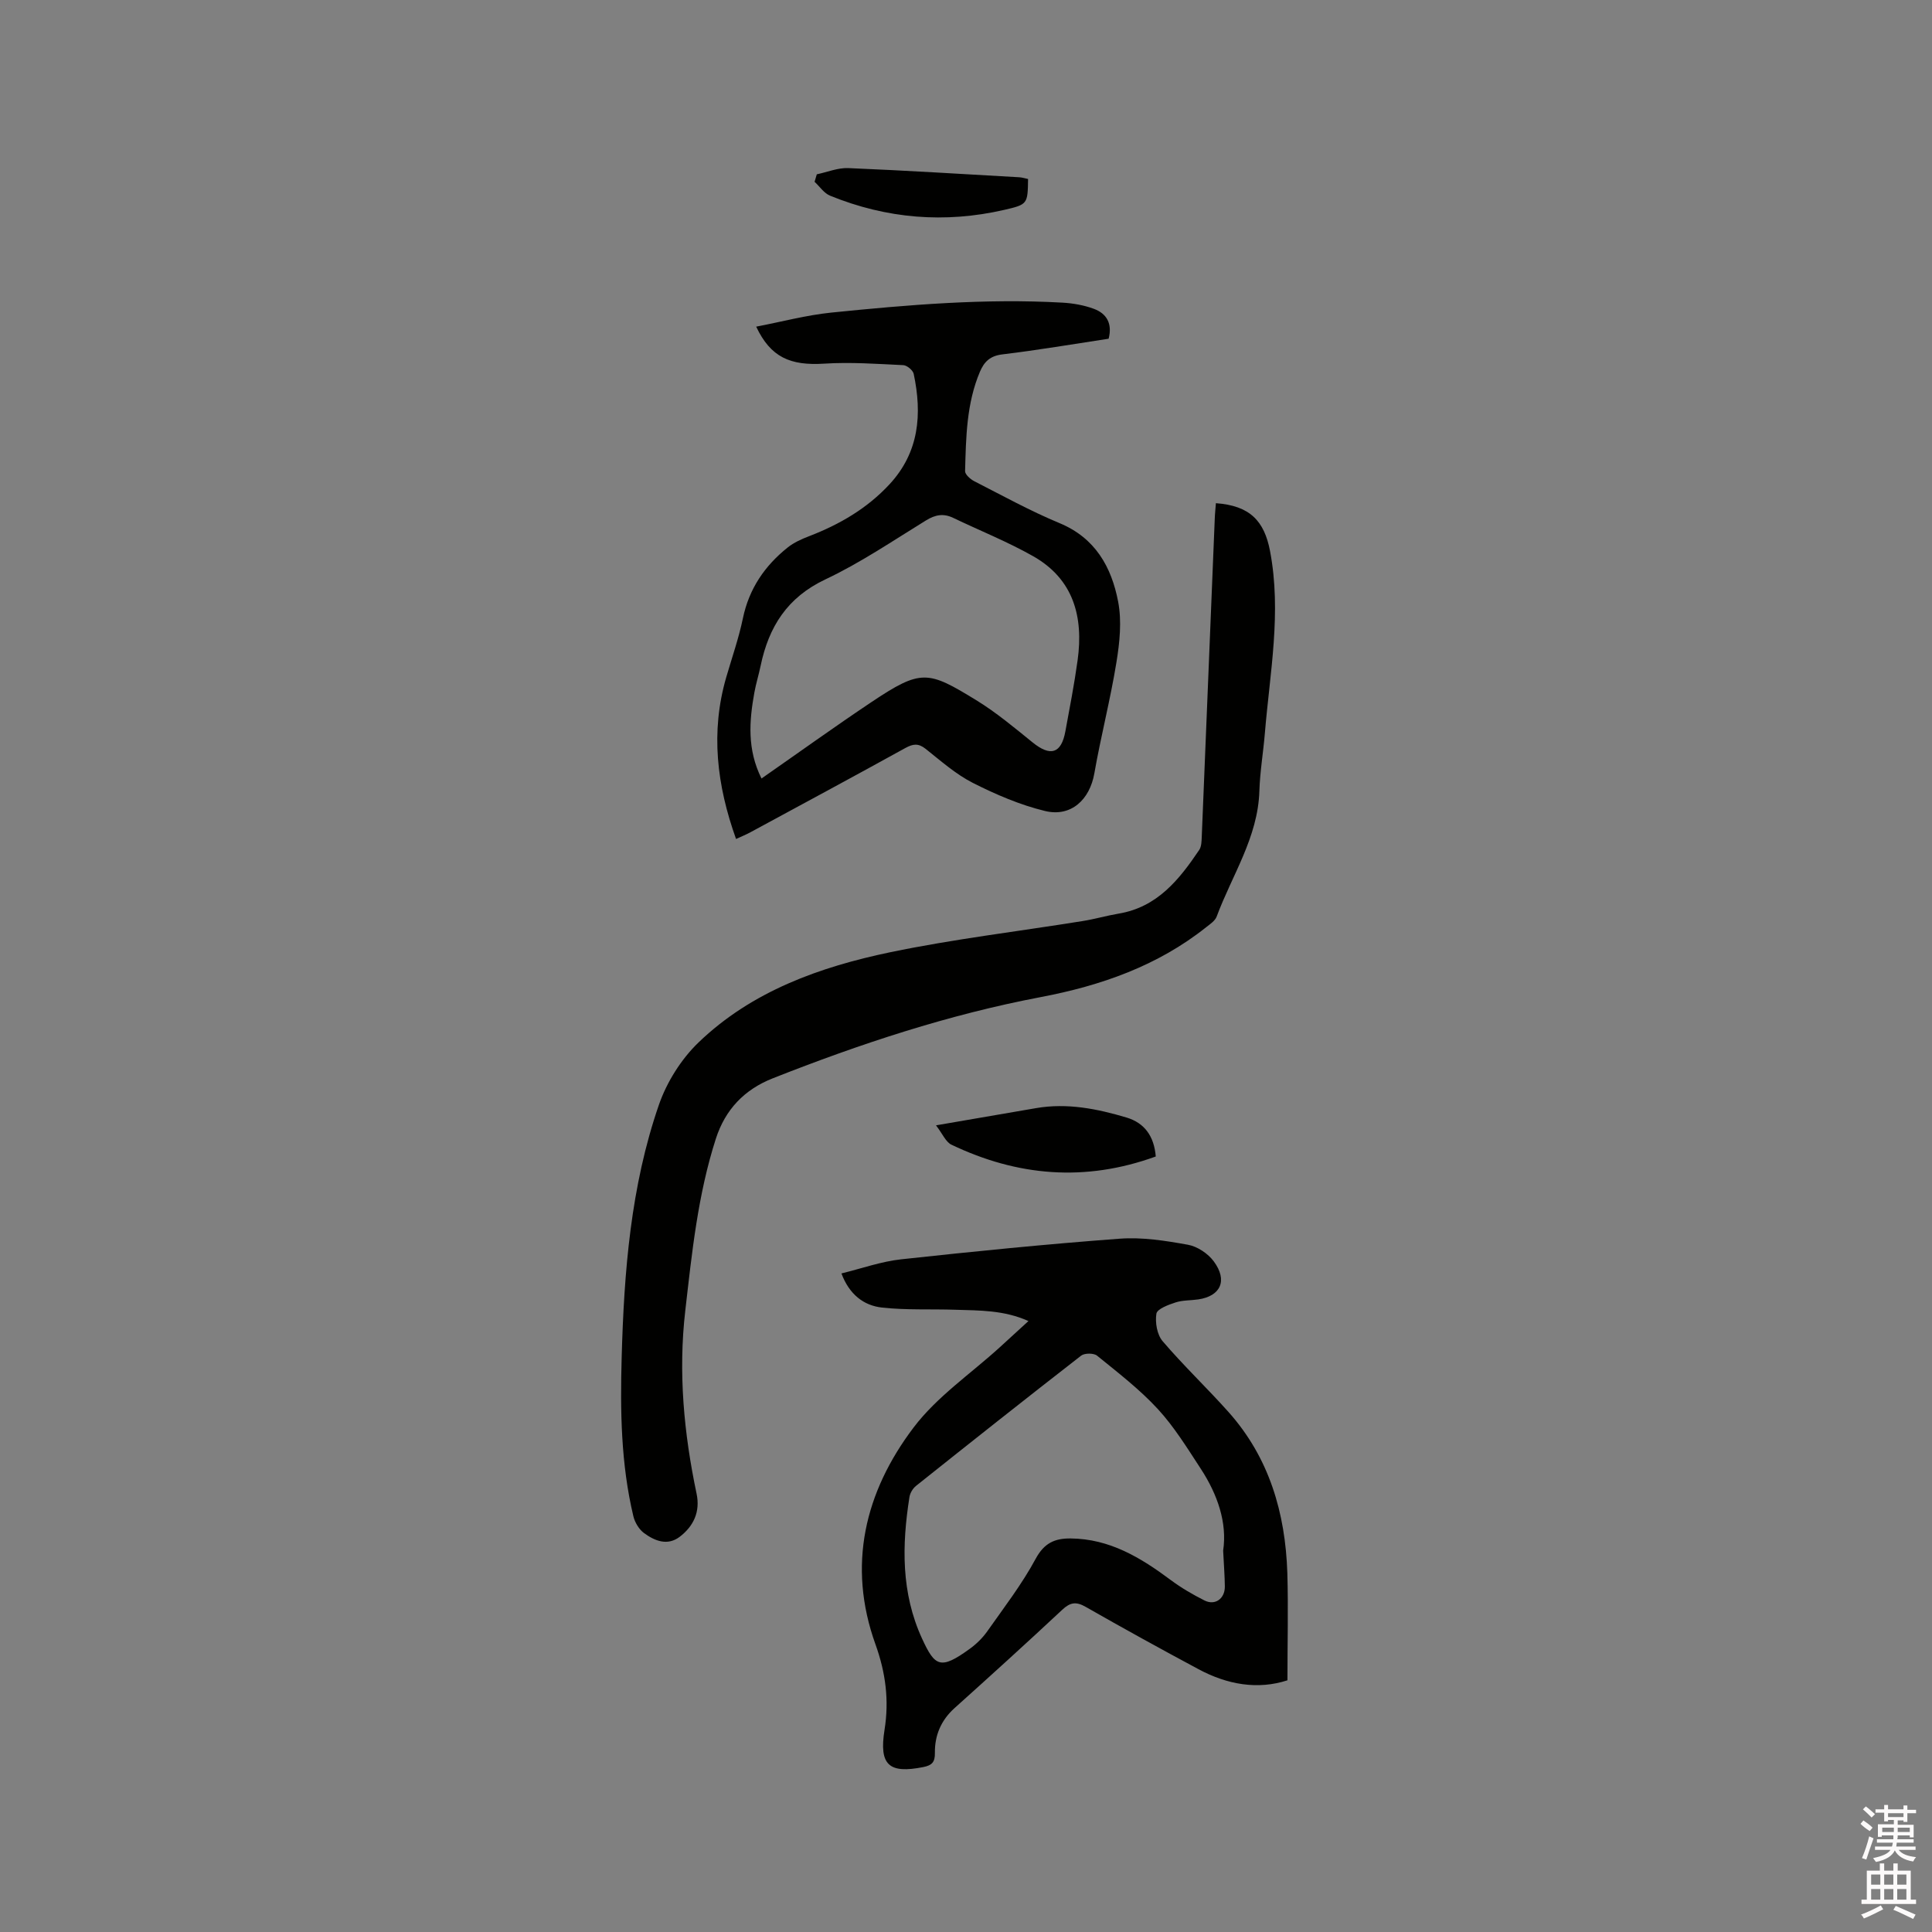
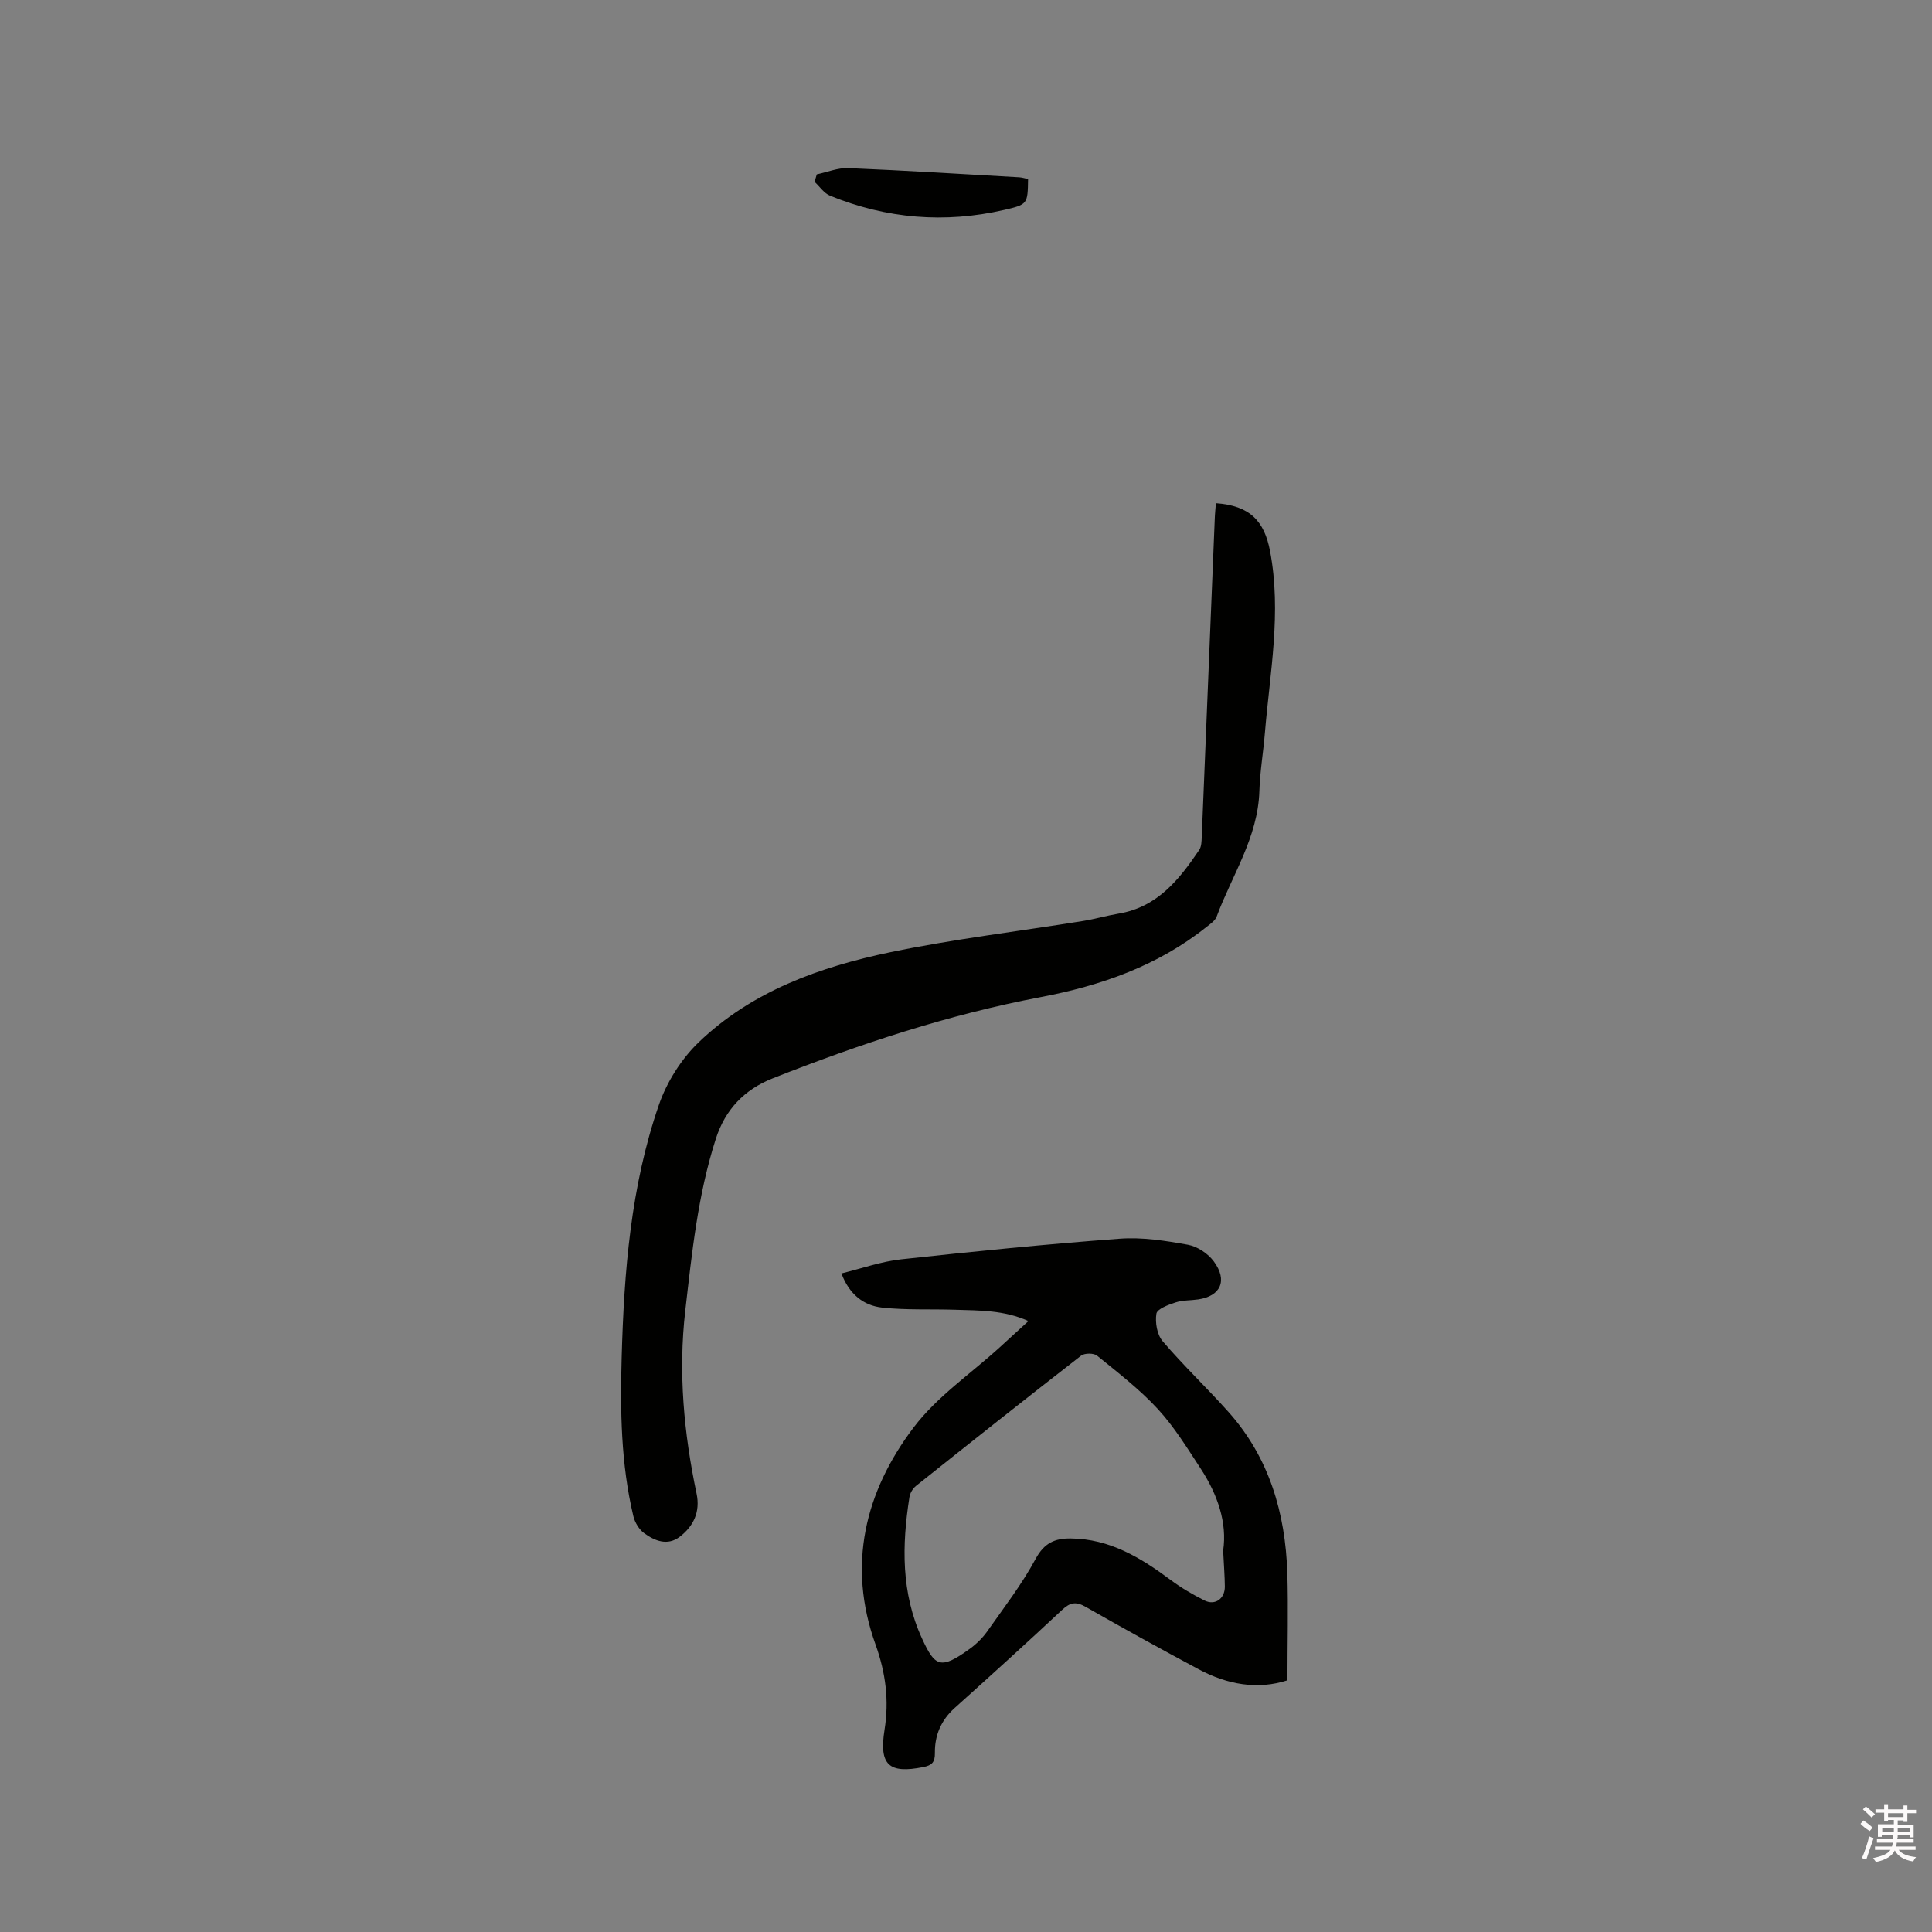
<svg xmlns="http://www.w3.org/2000/svg" enable-background="new 0 0 400 400" viewBox="0 0 400 400">
  <rect x="0" y="0" width="400" height="400" fill="#808080" stroke="none" />
  <path d="m385.2 377.6.6-.7c.6.4 1.3.9 1.9 1.5l-.6.7c-.8-.5-1.4-1-1.9-1.5zm.3 7.1c.6-1.4 1.1-2.9 1.5-4.5.3.1.6.3.9.4-.5 1.4-1 2.9-1.5 4.4zm.2-10.1.6-.6c.7.5 1.3 1.1 1.9 1.6l-.7.7c-.6-.6-1.2-1.2-1.8-1.7zm8.4-.8h.8v.9h1.8v.7h-1.8v1.8h-.8v-.3h-1.2v.9h3.3v2.6h-.8v-.4h-2.5c0 .3 0 .6-.1.8h3.4v.7h-3.5c0 .3-.1.6-.1.8h4v.7h-3.5c.7.9 1.9 1.3 3.6 1.5-.2.2-.4.5-.6.9-1.9-.3-3.2-1.1-3.8-2.3-.5 1.1-1.8 2-3.9 2.4-.2-.3-.4-.5-.6-.8 1.9-.4 3.1-.9 3.6-1.7h-3.2v-.7h3.5c.1-.2.1-.5.2-.8h-3.3v-.7h3.4c0-.2 0-.5 0-.8h-2.4v.3h-.8v-2.6h3.3v-.9h-1.2v.3h-.8v-1.8h-1.8v-.7h1.8v-.9h.8v.9h3.2zm-4.4 5.5h2.4c0-.3 0-.6 0-.9h-2.4zm1.2-3.1h3.2v-.8h-3.2zm4.4 2.2h-2.4v.9h2.5v-.9z" fill="#fcfafa" />
-   <path d="m389.2 385.8h.9v1.5h1.9v-1.5h.9v1.5h2.7v6h1.1v.9h-11.3v-.9h1.1v-6h2.7zm.2 8.7.5.8c-1.2.6-2.5 1.3-4 1.9-.2-.3-.3-.6-.6-.8 1.6-.6 3-1.3 4.1-1.9zm-2-4.3h1.9v-2.1h-1.9zm0 3.1h1.9v-2.2h-1.9zm2.7-3.1h1.9v-2.1h-1.9zm0 3.1h1.9v-2.2h-1.9zm2.4 1.3c1.4.6 2.7 1.2 4.1 1.8l-.5.9c-1.5-.7-2.8-1.4-4.1-1.9zm2.2-6.5h-1.9v2.1h1.9zm-1.9 5.2h1.9v-2.2h-1.9z" fill="#fcfafa" />
  <g fill="#010100">
    <path d="m266.55 347.89c-6.12 1.99-12.42.92-18.41-2.3-7.84-4.2-15.63-8.49-23.35-12.9-1.99-1.14-3.2-.96-4.86.59-7.36 6.88-14.82 13.64-22.31 20.37-2.79 2.51-4.11 5.65-4.06 9.27.03 1.93-.62 2.57-2.39 2.93-7.12 1.42-9.2-.4-8.04-7.69.98-6.12.24-11.83-1.87-17.71-5.89-16.35-2.21-31.56 7.89-44.9 4.84-6.4 11.86-11.15 17.89-16.65 1.87-1.7 3.73-3.42 5.89-5.39-5.07-2.28-10.13-2.18-15.12-2.34-5.06-.17-10.16.1-15.18-.45-3.84-.42-6.8-2.74-8.42-7.07 4.21-1.03 8.23-2.47 12.35-2.92 15.06-1.64 30.14-3.15 45.24-4.27 4.67-.35 9.49.41 14.14 1.25 1.97.35 4.18 1.83 5.38 3.47 2.9 3.95 1.4 7.17-3.24 7.85-1.57.23-3.23.14-4.71.63-1.48.48-3.79 1.34-3.95 2.32-.29 1.82.13 4.34 1.29 5.7 4.33 5.07 9.19 9.68 13.63 14.65 8.45 9.47 11.78 20.92 12.19 33.33.21 7.26.02 14.56.02 22.23zm-13.31-26.85c.86-5.75-1.14-11.6-4.64-16.96-2.78-4.25-5.48-8.66-8.89-12.36-3.77-4.09-8.25-7.53-12.58-11.05-.68-.55-2.58-.55-3.29 0-11.46 8.9-22.84 17.92-34.18 26.96-.67.53-1.24 1.49-1.37 2.33-1.57 9.97-1.74 19.83 2.61 29.29 2.67 5.8 3.8 6.54 9.92 2.09 1.35-.98 2.62-2.23 3.58-3.59 3.47-4.93 7.18-9.75 10.03-15.03 1.77-3.27 3.96-4.23 7.23-4.2 8.09.07 14.53 3.98 20.73 8.61 2.18 1.62 4.56 3.01 6.99 4.23 2.18 1.1 4.22-.36 4.21-2.87-.02-2.2-.2-4.43-.35-7.45z" />
    <path d="m251.74 104.18c7.03.51 10.02 3.66 11.21 9.92 2.41 12.68-.03 25.14-1.07 37.67-.33 4.01-1.02 8.01-1.14 12.02-.3 9.58-5.66 17.4-8.84 25.97-.33.89-1.37 1.57-2.19 2.22-10.05 8-21.82 12.1-34.2 14.45-19.13 3.63-37.48 9.7-55.53 16.83-5.88 2.32-9.83 6.47-11.77 12.5-3.73 11.58-4.95 23.59-6.33 35.6-1.48 12.8-.29 25.38 2.34 37.9.79 3.74-.63 6.73-3.5 8.92-2.52 1.92-5.16.85-7.35-.75-1.06-.77-1.93-2.22-2.24-3.52-2.58-10.82-2.73-21.84-2.42-32.88.49-17.74 1.87-35.41 7.71-52.29 1.63-4.71 4.61-9.45 8.2-12.91 11.04-10.62 25.12-15.64 39.74-18.69 13.15-2.73 26.53-4.31 39.81-6.45 2.51-.4 4.96-1.12 7.46-1.54 7.98-1.34 12.51-7.03 16.65-13.17.48-.71.49-1.8.53-2.72.91-21.93 1.8-43.86 2.69-65.78.03-1.06.15-2.09.24-3.3z" />
-     <path d="m152.39 173.7c-3.98-11.11-5.32-22.15-2.03-33.48 1.18-4.06 2.59-8.08 3.45-12.21 1.27-6.11 4.51-10.86 9.27-14.66 1.28-1.02 2.87-1.74 4.42-2.33 6.31-2.43 12.02-5.74 16.66-10.75 6.16-6.64 6.78-14.53 5.01-22.87-.16-.74-1.38-1.76-2.15-1.8-5.46-.26-10.95-.66-16.39-.31-7.04.44-11.08-1.33-14.07-7.66 5.28-1.01 10.36-2.38 15.53-2.91 15.91-1.61 31.86-2.97 47.88-2.06 2.18.12 4.44.52 6.48 1.27 2.68.98 3.89 3.08 3.08 6.2-7.35 1.11-14.65 2.36-21.99 3.24-2.52.3-3.76 1.49-4.65 3.58-2.8 6.6-2.89 13.61-3.08 20.59-.02.69 1.09 1.67 1.9 2.09 5.84 2.98 11.61 6.17 17.66 8.68 7.42 3.08 10.76 9.11 12.13 16.26.77 4.02.32 8.42-.35 12.53-1.25 7.72-3.23 15.32-4.58 23.03-.95 5.41-4.8 9.08-10.2 7.78-5.16-1.25-10.19-3.41-14.95-5.82-3.54-1.8-6.63-4.55-9.78-7.05-1.5-1.19-2.6-1.05-4.2-.17-10.65 5.88-21.37 11.65-32.07 17.44-.9.49-1.87.88-2.98 1.39zm5.27-12.52c7.78-5.42 15.17-10.74 22.72-15.79 10.35-6.92 11.72-6.56 21.73-.43 4.13 2.53 7.9 5.69 11.68 8.75 3.7 2.99 5.94 2.33 6.79-2.32.9-4.89 1.85-9.78 2.53-14.71 1.24-8.99-.85-16.81-9.25-21.55-5.31-3-11.02-5.28-16.53-7.92-2.01-.96-3.71-.64-5.62.54-6.85 4.21-13.56 8.78-20.81 12.2-7.91 3.73-11.74 9.83-13.42 17.89-.39 1.86-.96 3.69-1.3 5.56-1.06 5.89-1.52 11.75 1.48 17.78z" />
-     <path d="m239.29 239.44c-14.62 5.31-28.64 4.09-42.3-2.44-1.18-.56-1.83-2.23-3.2-4.01 7.52-1.3 14.13-2.44 20.75-3.57 6.42-1.1 12.62.14 18.72 1.96 3.69 1.12 5.68 3.83 6.03 8.06z" />
    <path d="m169.11 36.09c2.16-.45 4.35-1.37 6.49-1.29 11.82.49 23.62 1.23 35.43 1.9.62.04 1.23.24 1.82.36-.08 5.17-.07 5.27-4.92 6.39-12.32 2.83-24.37 1.83-36.06-2.93-1.26-.51-2.16-1.9-3.22-2.88.15-.51.3-1.03.46-1.55z" />
  </g>
</svg>